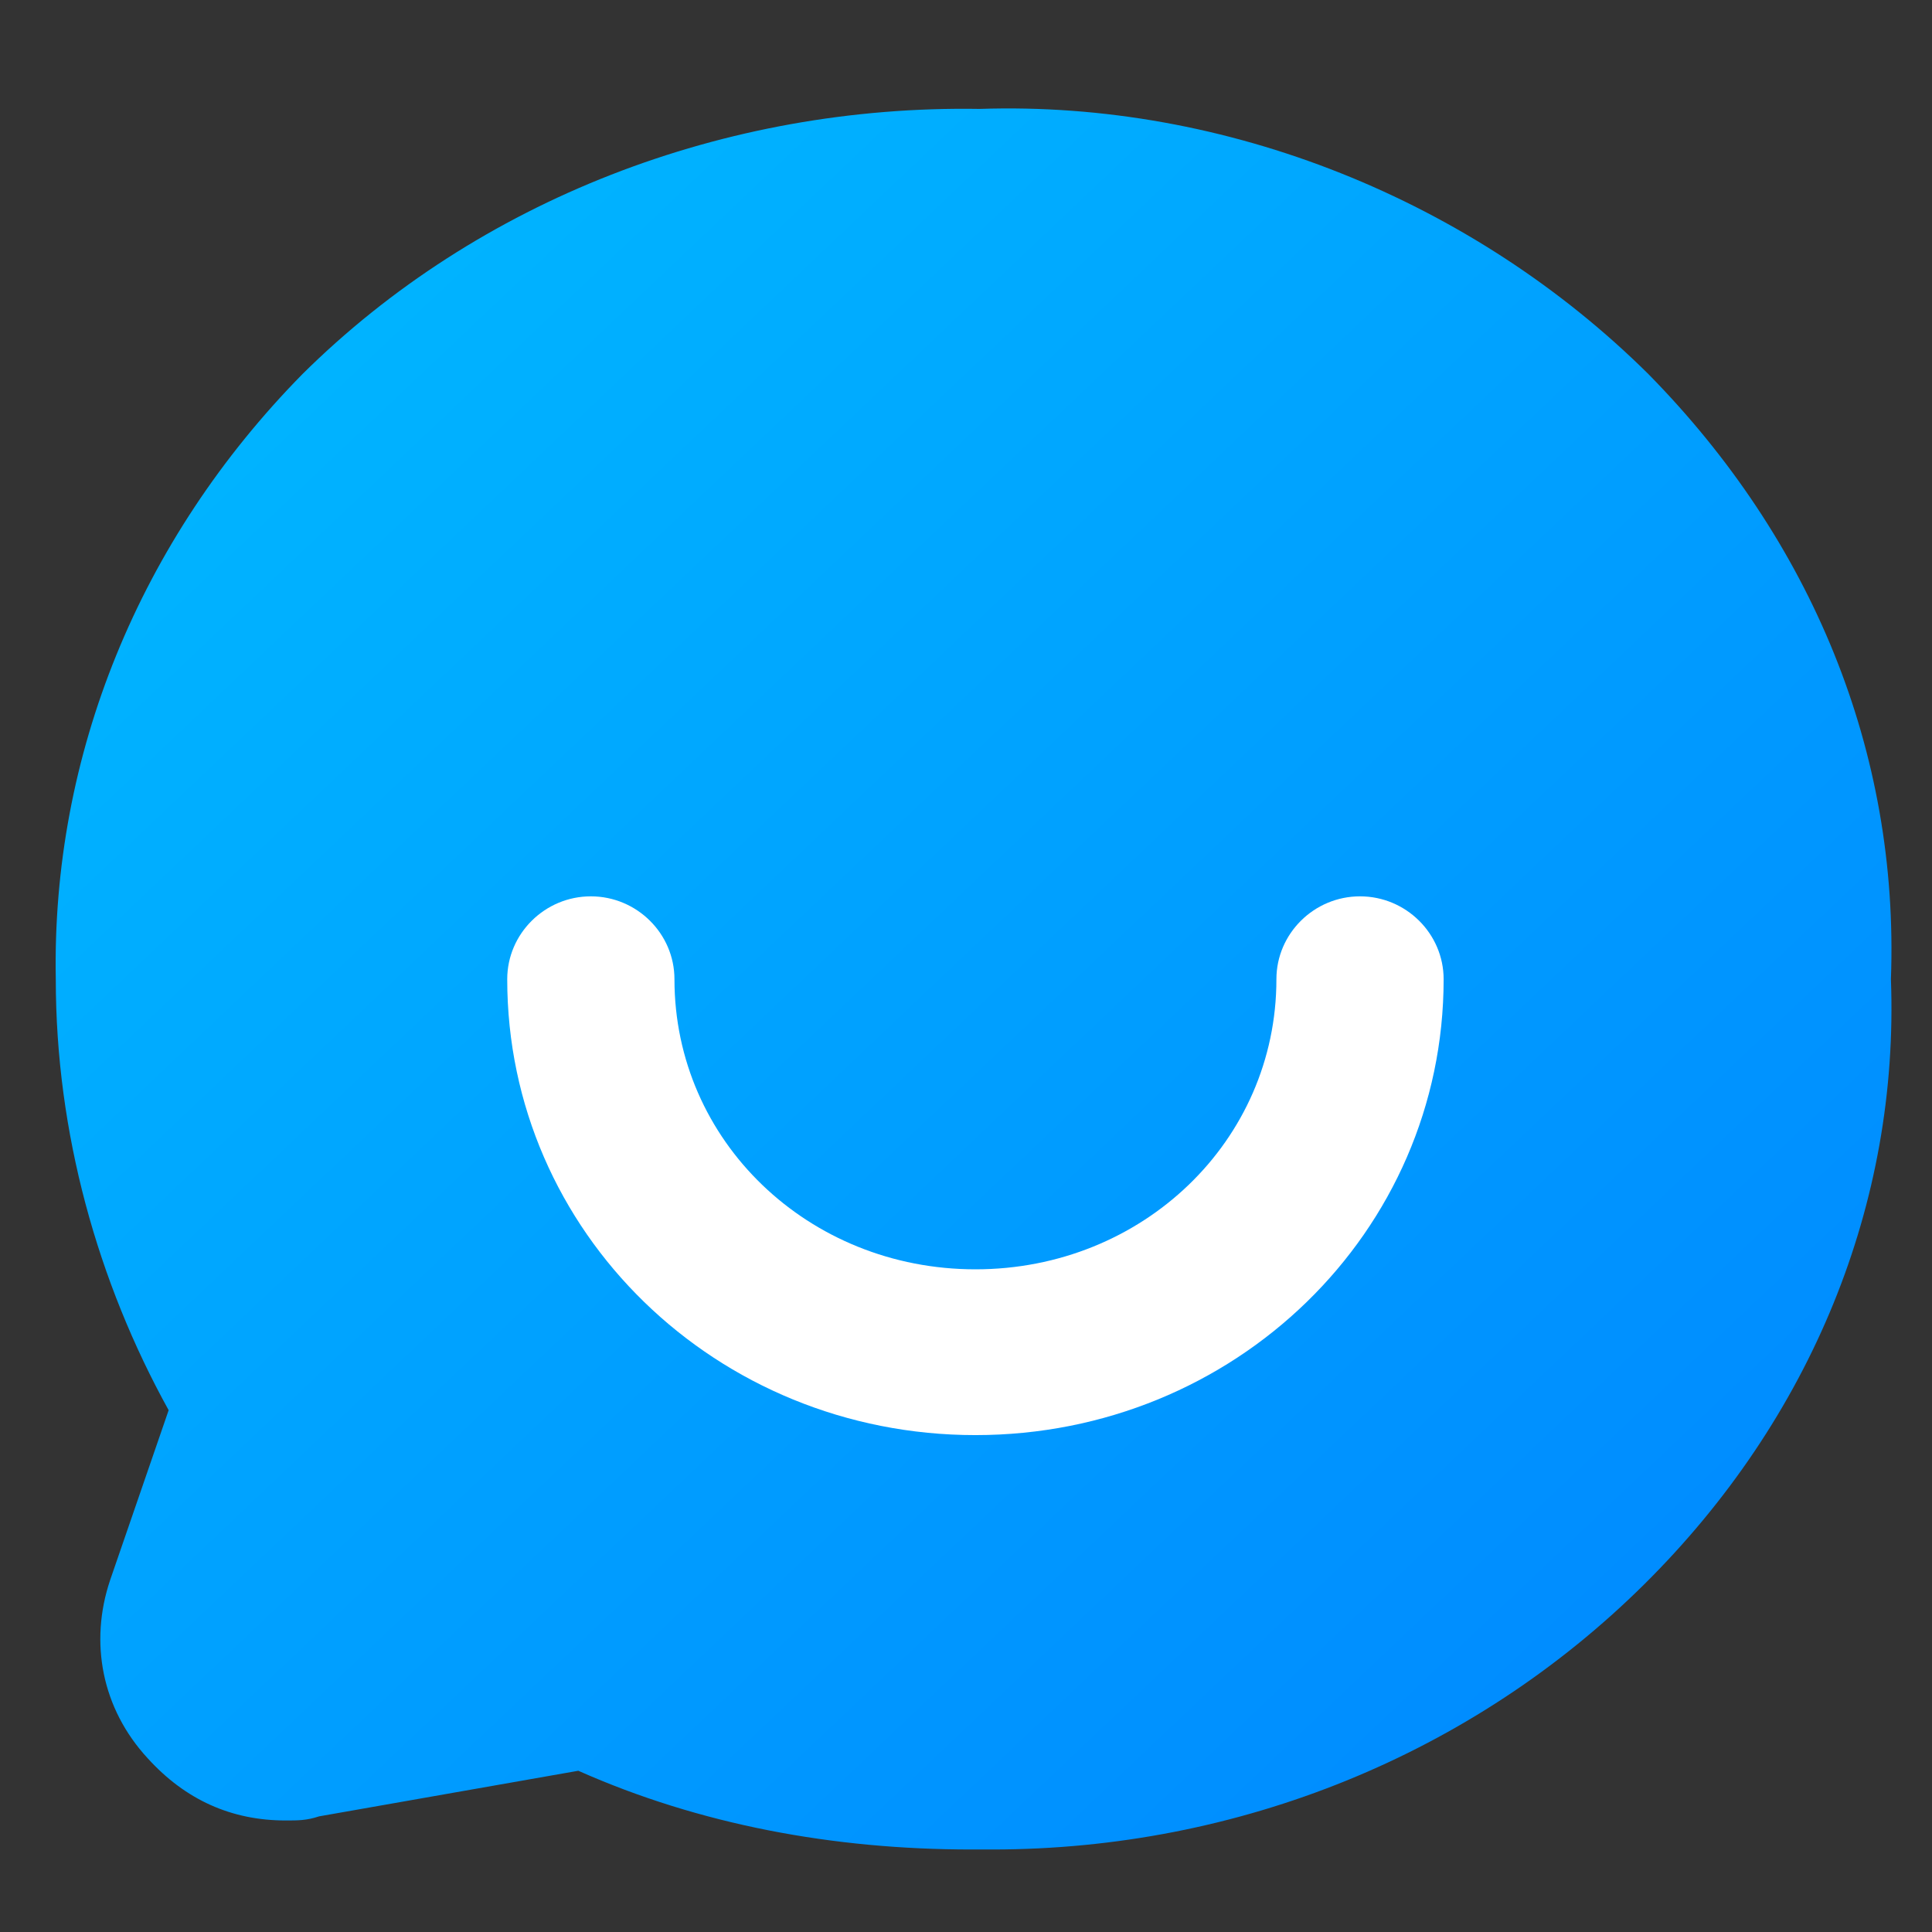
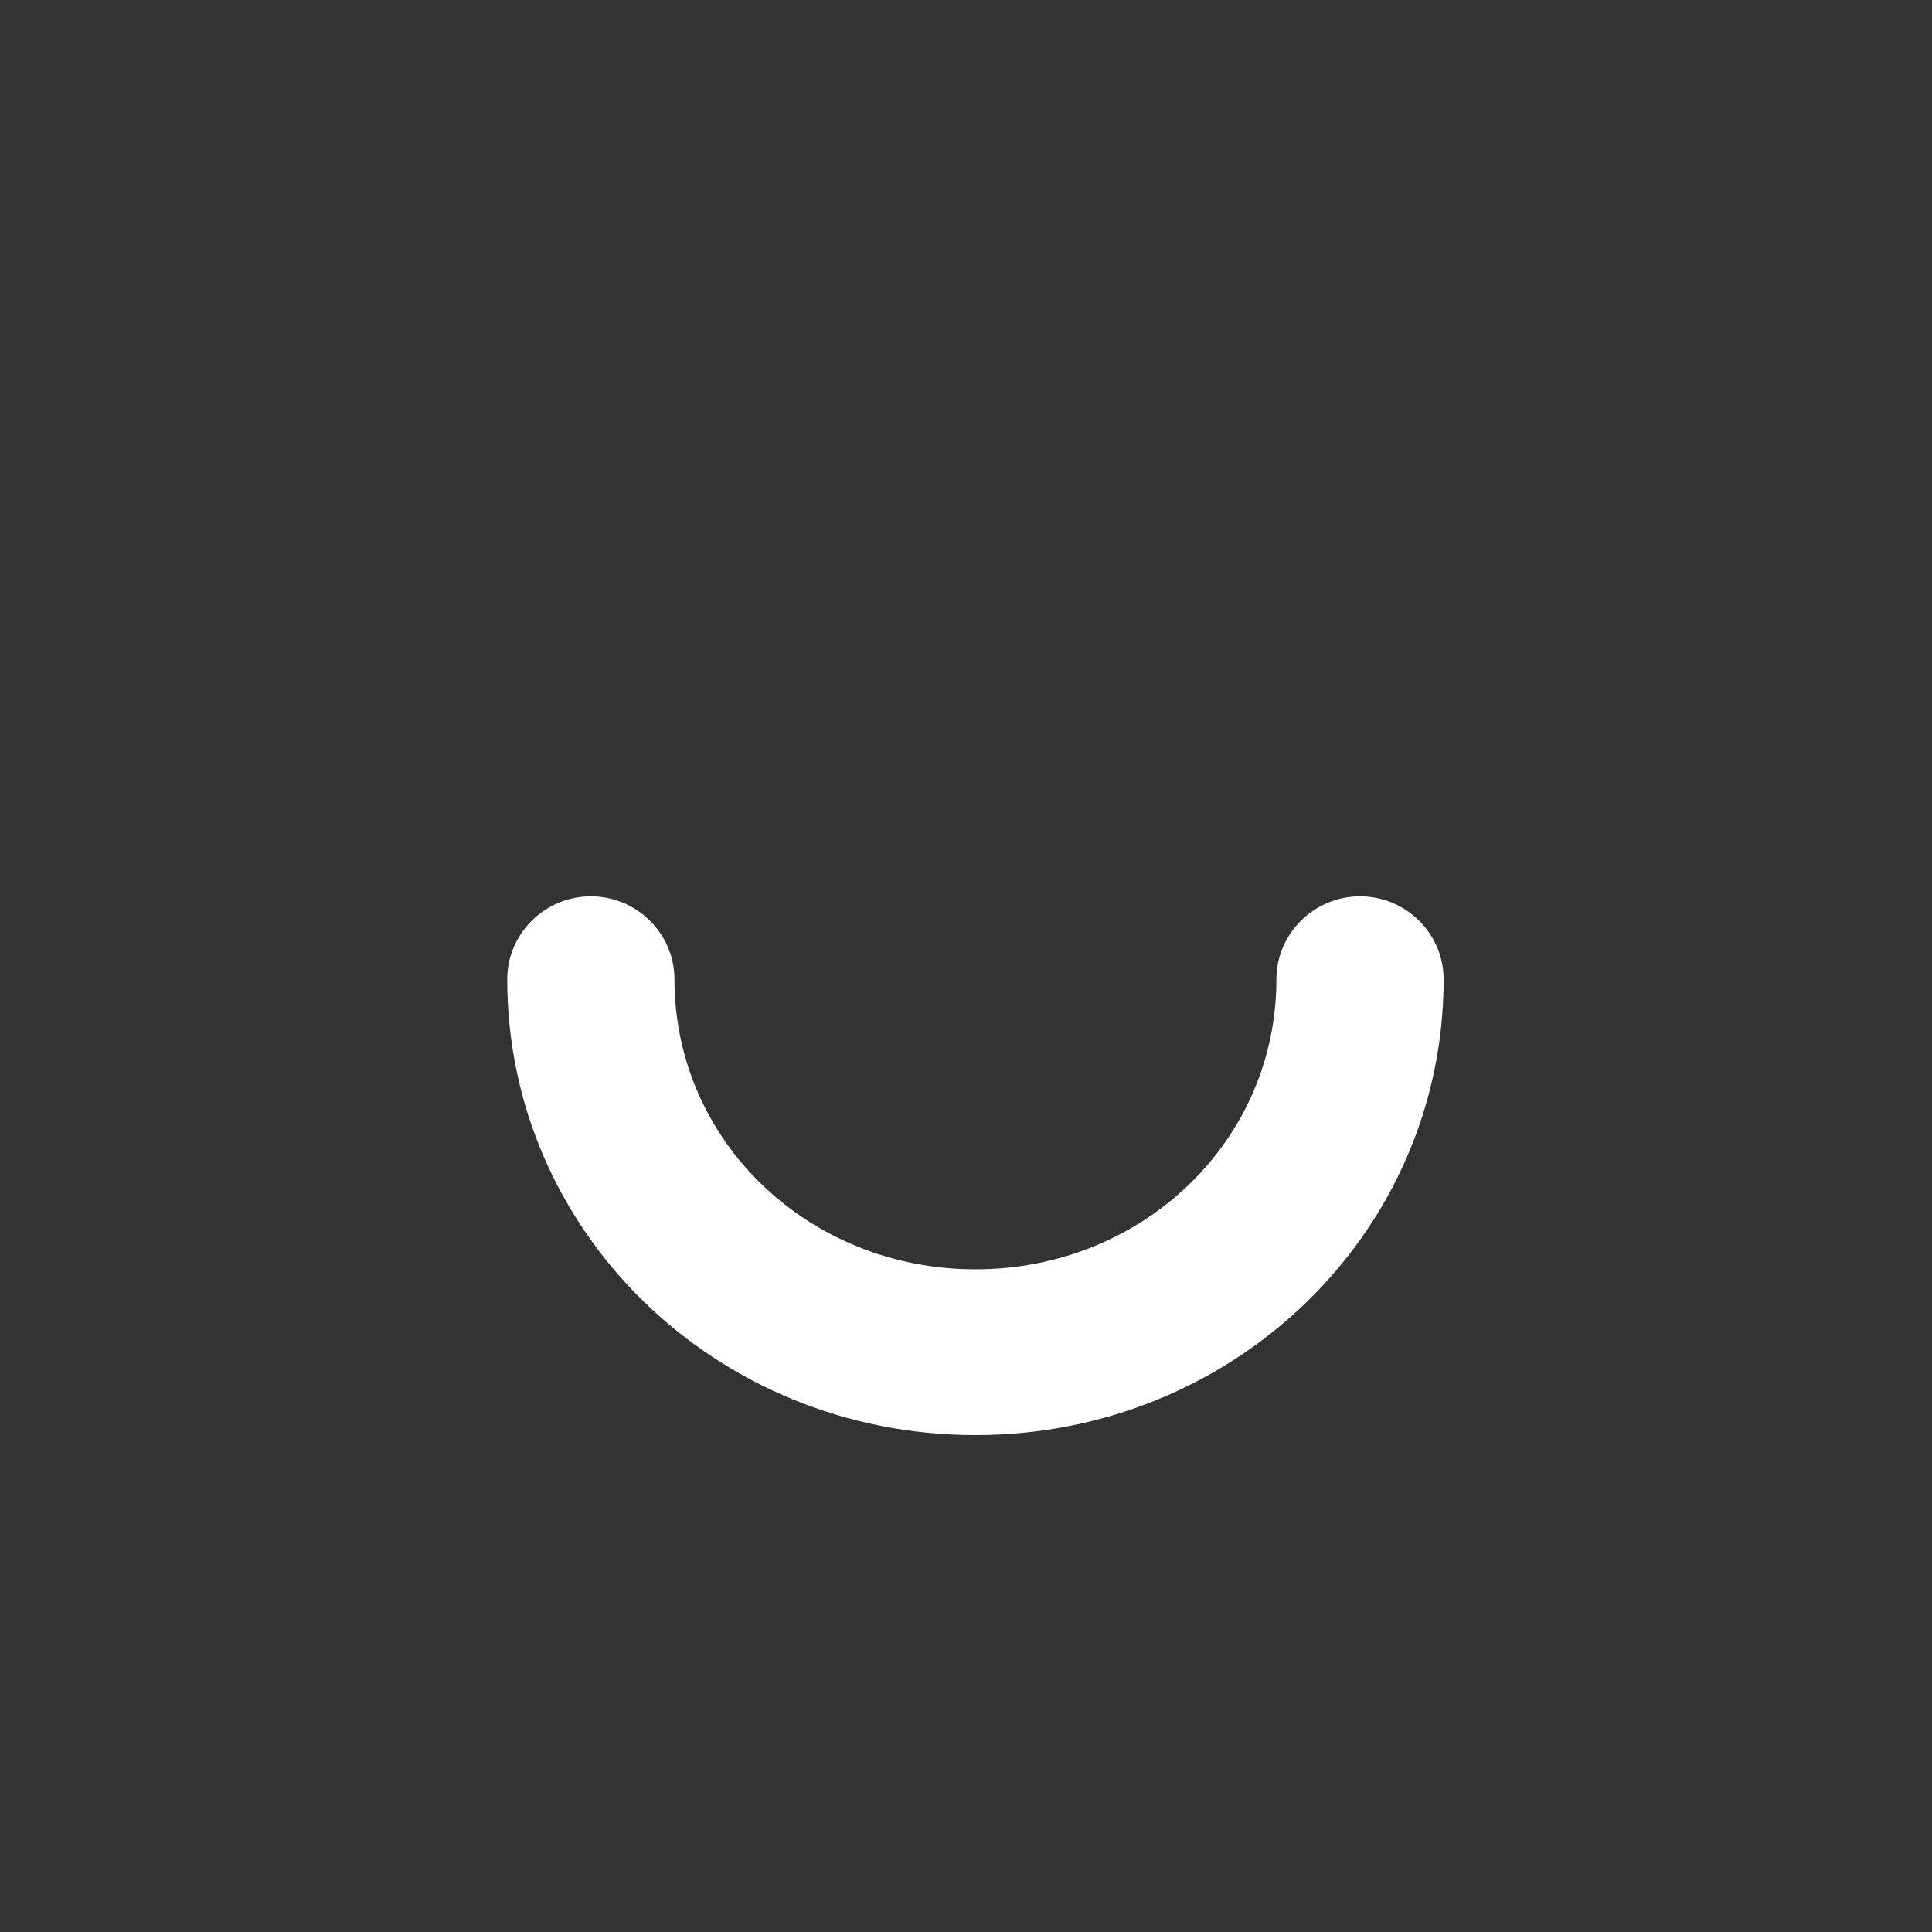
<svg xmlns="http://www.w3.org/2000/svg" width="72" height="72" viewBox="0 0 72 72" fill="none">
  <rect x="0" y="0" width="72" height="72" fill="#333333" stroke="none" />
-   <path d="M61.433 13.943C54.891 7.457 45.699 3.75 36.507 4.059C27.005 3.905 17.813 7.457 11.27 13.943C5.194 20.121 1.923 28.152 2.079 36.492C2.079 42.207 3.637 47.766 6.285 52.554L4.104 58.886C3.325 61.203 3.792 63.674 5.506 65.528C6.908 67.072 8.621 67.844 10.647 67.844C11.114 67.844 11.426 67.844 11.893 67.69L21.552 65.991C26.07 67.999 31.055 68.925 36.196 68.925H36.975C46.166 68.925 54.891 65.373 61.278 59.041C67.509 52.863 70.781 44.832 70.469 36.492C70.781 27.998 67.509 20.121 61.433 13.943Z" fill="url(#paint0_linear_118_527)" />
  <path d="M36.351 53.482C26.693 53.482 18.903 45.914 18.903 36.493C18.903 34.794 20.306 33.404 22.019 33.404C23.733 33.404 25.135 34.794 25.135 36.493C25.135 42.516 30.12 47.304 36.352 47.304C42.583 47.304 47.568 42.516 47.568 36.493C47.568 34.794 48.97 33.404 50.684 33.404C52.398 33.404 53.8 34.794 53.8 36.493C53.8 45.914 46.011 53.482 36.352 53.482H36.351Z" fill="white" />
  <defs>
    <linearGradient id="paint0_linear_118_527" x1="-32.135" y1="36.483" x2="32.658" y2="104.803" gradientUnits="userSpaceOnUse">
      <stop stop-color="#00BBFF" />
      <stop offset="1" stop-color="#0085FF" />
    </linearGradient>
  </defs>
</svg>